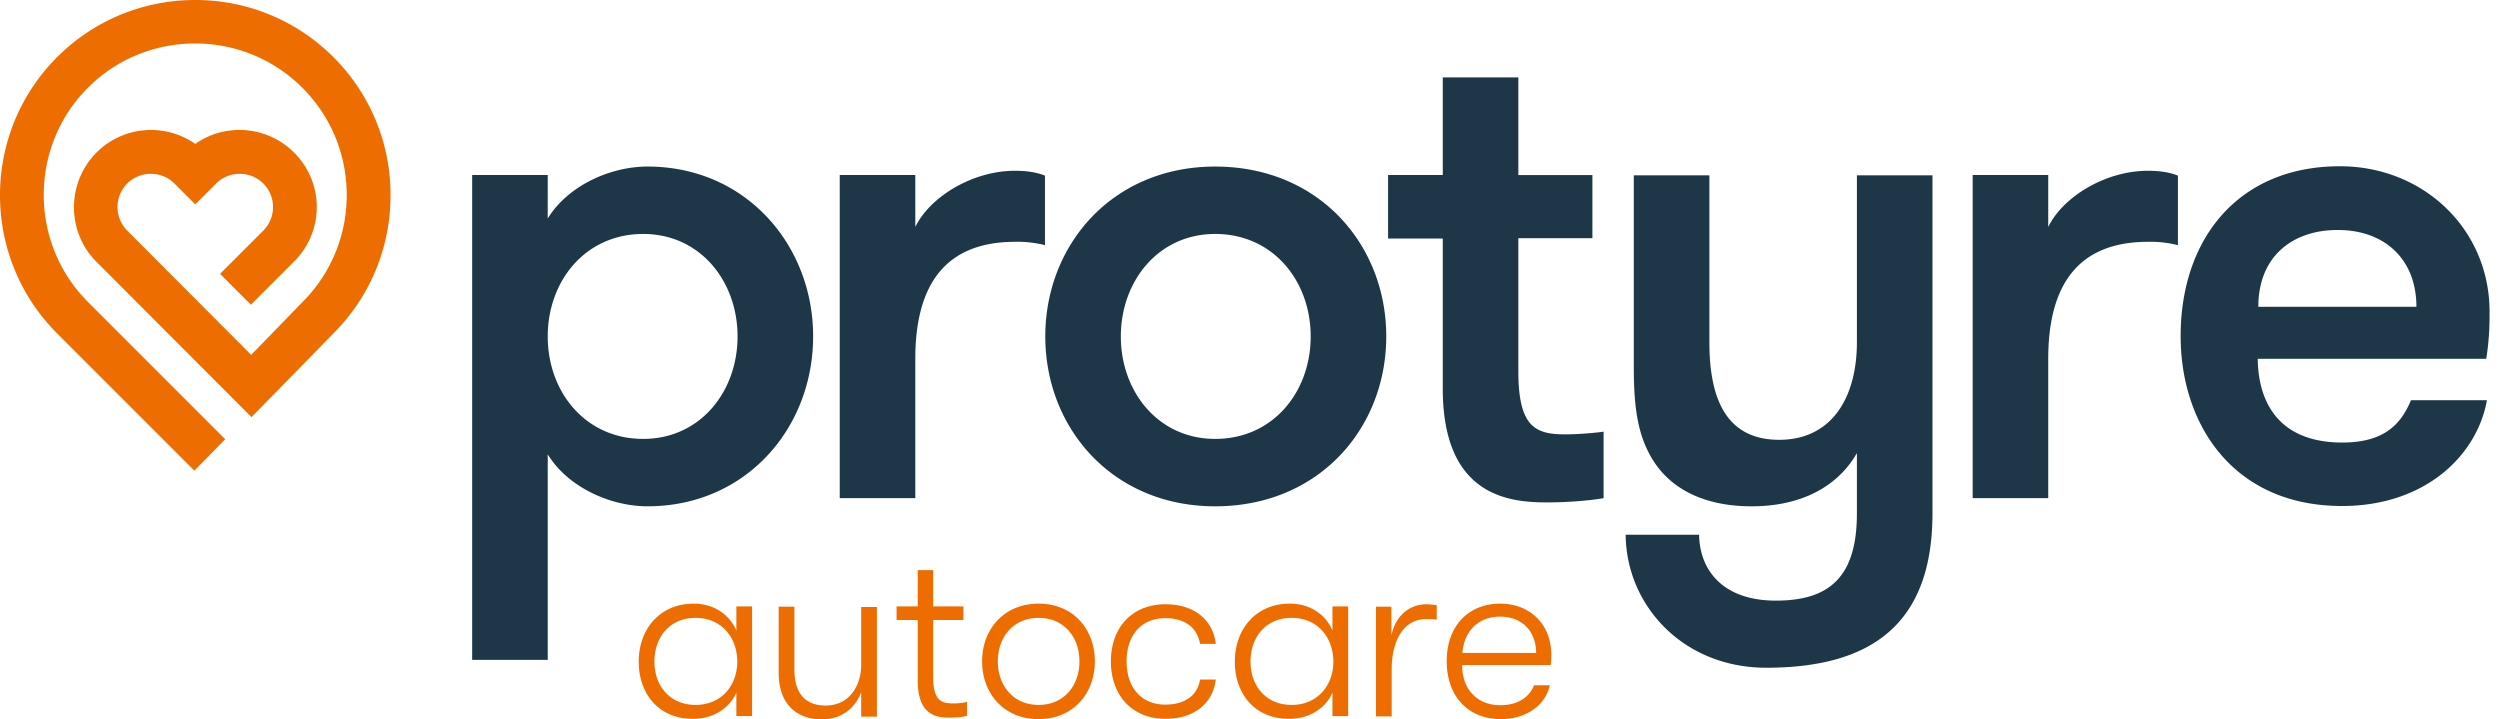
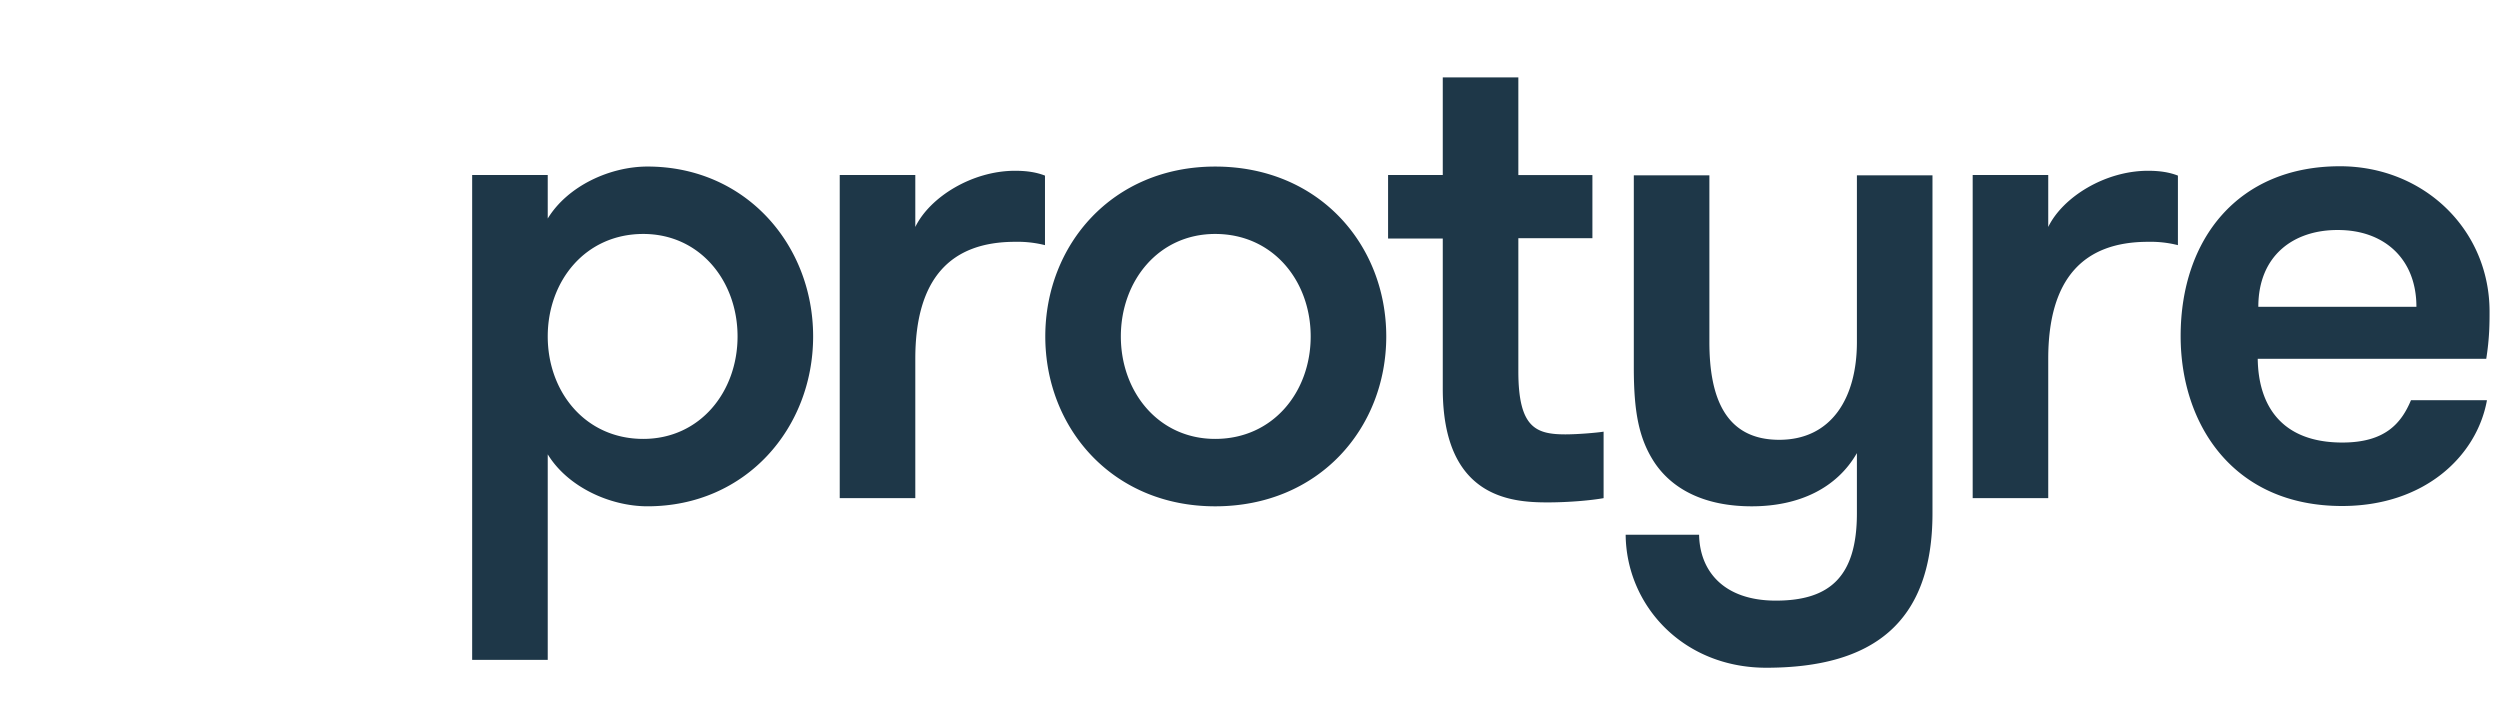
<svg xmlns="http://www.w3.org/2000/svg" fill="none" viewBox="0 0 139 40">
  <path fill="#1E3748" d="M30.454 36.69h-4.202V9.73h4.202v2.42c1.11-1.815 3.462-2.89 5.546-2.89 5.462 0 9.21 4.352 9.21 9.445 0 5.092-3.73 9.445-9.21 9.445-2.084 0-4.437-1.075-5.546-2.89v11.428Zm0-17.984c0 3.076 2.084 5.697 5.31 5.697 3.16 0 5.244-2.621 5.244-5.697s-2.084-5.698-5.243-5.698c-3.227 0-5.311 2.622-5.311 5.698Zm27.647-5.076a6.24 6.24 0 0 0-1.664-.185c-3.58 0-5.546 2.034-5.546 6.505v7.748h-4.202V9.73h4.202v2.89c.807-1.663 3.16-3.125 5.546-3.125.656 0 1.193.084 1.664.269v3.865Zm.017 5.076c0-5.093 3.73-9.445 9.445-9.445 5.782 0 9.513 4.352 9.513 9.445 0 5.092-3.731 9.445-9.513 9.445-5.714 0-9.445-4.353-9.445-9.445Zm14.756 0c0-3.076-2.084-5.698-5.31-5.698-3.16 0-5.245 2.622-5.245 5.698 0 3.076 2.084 5.697 5.244 5.697 3.227 0 5.311-2.621 5.311-5.697Zm4.303-8.975h3.041V4.302h4.202v5.43h4.118v3.512H84.42v7.395c0 3.126.958 3.512 2.622 3.512.656 0 1.698-.084 2.118-.151v3.697c-.656.118-1.883.236-3.126.236-2.034 0-5.816-.27-5.816-6.32v-8.352h-3.041V9.73Zm17.293 20c.034 2 1.345 3.664 4.27 3.664 3.008 0 4.504-1.345 4.504-4.857v-3.345c-1.109 1.933-3.193 2.958-5.849 2.958-2.588 0-4.386-.924-5.395-2.42-.89-1.345-1.16-2.857-1.16-5.31V9.747h4.202v9.277c0 3.076.89 5.429 3.882 5.429 2.925 0 4.32-2.353 4.32-5.429V9.748h4.202v18.79c0 6.117-3.345 8.588-9.244 8.588-4.622 0-7.782-3.462-7.815-7.395h4.084Zm26.622-16.101a6.234 6.234 0 0 0-1.663-.185c-3.58 0-5.547 2.034-5.547 6.505v7.748h-4.201V9.73h4.201v2.89c.807-1.663 3.16-3.125 5.547-3.125.655 0 1.193.084 1.663.269v3.865Zm17.177 8.656c-.571 3.075-3.462 5.848-8.05 5.848-6.051 0-8.975-4.537-8.975-9.445 0-5.395 3.193-9.445 8.857-9.445 4.656 0 8.319 3.512 8.319 8.084 0 .622 0 1.462-.184 2.622H125.53c.033 2.588 1.311 4.655 4.705 4.655 2.387 0 3.278-1.076 3.816-2.353h4.218v.034Zm-12.706-5.227h8.79c0-2.69-1.815-4.27-4.353-4.27-2.47-.016-4.437 1.413-4.437 4.27Z" />
-   <path fill="#ED6D00" d="M35.513 36.79c0-1.815 1.176-3.227 3.059-3.227 1.126 0 1.983.605 2.37 1.496v-1.345h.873v6.101h-.874v-1.31c-.37.873-1.294 1.461-2.386 1.461-1.916.017-3.042-1.378-3.042-3.176Zm5.479 0c0-1.328-.857-2.437-2.32-2.437-1.411 0-2.285 1.042-2.285 2.437 0 1.361.874 2.403 2.285 2.403 1.463 0 2.32-1.109 2.32-2.403Zm2.302.622v-3.68h.874v3.495c0 1.177.488 2 1.731 2 1.412 0 1.983-1.21 1.983-2.252v-3.227h.874v6.1h-.874v-1.377c-.285.857-1.075 1.53-2.201 1.53-1.412-.018-2.387-.875-2.387-2.59Zm10.471 1.613v.773c-.219.068-.622.101-.992.101-.756 0-1.748-.168-1.748-2.067v-3.361H49.85v-.757h1.176v-2.016h.858v2.016h1.68v.757h-1.68v3.193c0 1.277.47 1.445 1.075 1.445a3.1 3.1 0 0 0 .807-.084Zm.84-2.252c0-1.781 1.21-3.21 3.143-3.21 1.933 0 3.126 1.429 3.126 3.21 0 1.765-1.193 3.21-3.126 3.21-1.95 0-3.143-1.445-3.143-3.21Zm5.412 0c0-1.345-.857-2.42-2.27-2.42-1.41 0-2.268 1.075-2.268 2.42s.857 2.42 2.269 2.42c1.412 0 2.269-1.075 2.269-2.42Zm1.748 0c0-1.882 1.176-3.176 3.042-3.176 1.596 0 2.638.874 2.79 2.201h-.874c-.168-.94-.874-1.428-1.933-1.428-1.328 0-2.151.941-2.151 2.403 0 1.462.823 2.403 2.15 2.403 1.076 0 1.782-.487 1.934-1.394h.874c-.152 1.327-1.21 2.184-2.79 2.184-1.866 0-3.042-1.31-3.042-3.193Zm6.891.017c0-1.815 1.176-3.227 3.058-3.227 1.126 0 2 .605 2.37 1.496v-1.345h.874v6.101h-.874v-1.31c-.37.873-1.294 1.461-2.386 1.461-1.916.017-3.042-1.378-3.042-3.176Zm5.478 0c0-1.328-.857-2.437-2.319-2.437-1.412 0-2.285 1.042-2.285 2.437 0 1.361.873 2.403 2.285 2.403 1.462 0 2.32-1.109 2.32-2.403Zm3.227-3.059v1.597c.27-1.21 1.093-1.731 1.967-1.731.185 0 .403.033.554.05v.807c-.185-.034-.37-.034-.571-.034-1.412 0-1.933 1.429-1.933 2.773v2.639h-.874v-6.1h.857Zm8.858 3.244h-4.925c0 1.361.84 2.235 2.135 2.235.924 0 1.596-.42 1.865-1.11h.874c-.235 1.127-1.344 1.883-2.706 1.883-1.849 0-3.025-1.277-3.025-3.227 0-1.932 1.193-3.193 2.975-3.193 1.697 0 2.84 1.193 2.84 2.84 0 .236 0 .353-.033.572Zm-2.824-2.69c-1.21 0-2 .824-2.084 2.018h4.1c-.016-1.21-.772-2.017-2.016-2.017Zm-72.588-8.117-7.63-7.63c-4.236-4.236-4.236-11.126 0-15.362 4.235-4.235 11.126-4.235 15.36 0a10.779 10.779 0 0 1 3.177 7.681c0 2.89-1.126 5.63-3.176 7.68l-4.555 4.656-8.622-8.638c-1.664-1.664-1.664-4.387 0-6.068a4.26 4.26 0 0 1 3.026-1.26c.89 0 1.747.269 2.47.773a4.265 4.265 0 0 1 2.47-.773 4.26 4.26 0 0 1 3.026 1.26 4.26 4.26 0 0 1 0 6.05l-2.403 2.404-1.715-1.714 2.404-2.404a1.857 1.857 0 0 0 0-2.621 1.844 1.844 0 0 0-1.311-.538c-.488 0-.958.185-1.311.538l-1.16 1.16-1.16-1.16a1.843 1.843 0 0 0-1.31-.538c-.488 0-.958.185-1.311.538a1.856 1.856 0 0 0 0 2.621l6.89 6.908 2.84-2.924a8.377 8.377 0 0 0 2.471-5.967c0-2.252-.874-4.37-2.47-5.966-3.278-3.277-8.639-3.277-11.916 0-3.278 3.277-3.278 8.639 0 11.916l7.63 7.63-1.714 1.748Z" />
</svg>